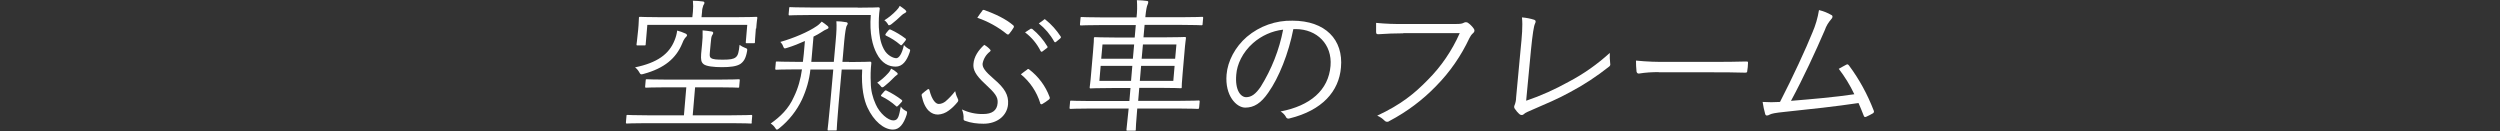
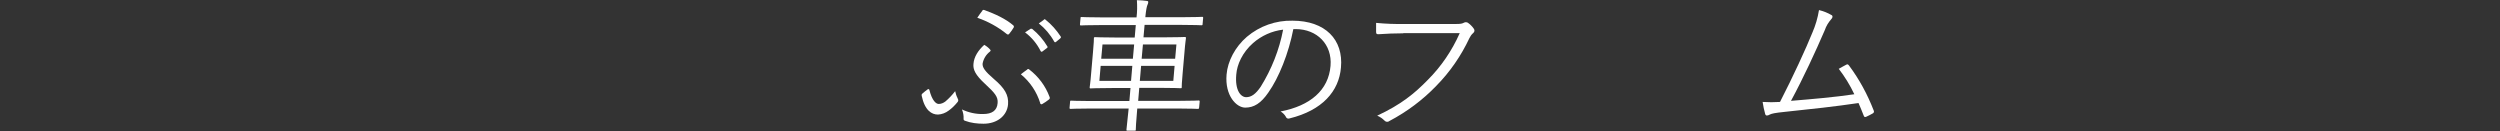
<svg xmlns="http://www.w3.org/2000/svg" id="_グループ_27328" data-name="グループ 27328" version="1.1" viewBox="0 0 1366 71.6">
  <rect x="0" y="0" width="1366" height="71.6" fill="#333333" stroke="none" />
  <defs>
    <style>
      .cls-1 {
        clip-path: url(#clippath);
      }

      .cls-2 {
        fill: none;
      }

      .cls-2, .cls-3 {
        stroke-width: 0px;
      }

      .cls-3 {
        fill: #fff;
      }
    </style>
    <clipPath id="clippath">
      <rect class="cls-2" x="342" width="681.9" height="71.6" />
    </clipPath>
  </defs>
  <g class="cls-1">
    <g id="_グループ_27327" data-name="グループ 27327">
-       <path id="_パス_41505" data-name="パス 41505" class="cls-3" d="M410.8,66.9c0,.6-.1.6-.7.6s-3-.2-10.6-.2h-46.2c-7.7,0-10.3.2-10.7.2s-.6,0-.6-.6l.3-3.5c0-.6.1-.6.7-.6s3,.2,10.6.2h20.1l1.3-15.3h-10.5c-8.1,0-10.9.2-11.3.2-.6,0-.7,0-.7-.6l.3-3.4c0-.6.1-.6.8-.6s3.1.2,11.3.2h27.4c8.1,0,10.8-.2,11.3-.2s.6,0,.6.6l-.3,3.4c0,.6-.1.6-.7.6s-3.2-.2-11.3-.2h-12.1l-1.3,15.3h21.2c7.7,0,10.2-.2,10.7-.2s.6,0,.6.6l-.3,3.5ZM374.4,20.6c-.7,1-1.3,2.1-1.7,3.3-3.3,7.9-9.6,13.4-21.1,16.5-1.4.4-1.6.4-2.3-.9-.6-1.1-1.4-2-2.3-2.7,12.1-2.5,18.6-7.2,21.6-14.8.7-1.7,1.2-3.5,1.4-5.3,1.5.4,3,.9,4.5,1.6.5.2.9.6.9,1,0,.4-.4.7-1,1.4M413,15.6c-.5,6.1-.5,7-.5,7.4,0,.6-.1.6-.7.6h-3.7c-.6,0-.6,0-.6-.6l.8-9.4h-54.6l-.9,10.6c0,.6-.1.6-.7.6h-3.7c-.6,0-.6,0-.6-.6,0-.5.3-1.4.9-8l.2-2.4c.2-2.4.1-3.5.2-3.9,0-.6.1-.7.7-.7s3.2.2,11.2.2h17.3l.3-2.9c.2-2,.2-4.1,0-6.1,2,0,3.8.2,5.4.4.6,0,.9.4.9.7,0,.5-.3,1-.6,1.4-.4,1.1-.7,2.4-.7,3.6l-.3,2.9h18.7c8,0,10.7-.2,11.2-.2s.6,0,.6.7c0,.4-.3,1.4-.4,3.2l-.2,2.5ZM387.9,28.3c-.2,2.1-.2,2.9.6,3.4,1.1.8,3.1.9,6.7.9s5.6-.3,6.8-1.3c1.3-1,1.7-2.9,2.1-6.8.9.7,1.9,1.2,2.9,1.6,1.4.5,1.4.6,1.2,1.9-.7,3.9-1.8,5.6-3.6,6.9-2.1,1.4-5.7,1.8-10.2,1.8s-8.5-.5-9.9-1.6c-1.4-1.1-1.6-2.5-1.4-5.6l.5-5.2c.3-2.6.4-5.1.3-7.7,1.8.2,3.5.3,4.8.6.6,0,1,.4,1,.7,0,.5-.3,1-.6,1.4-.4.7-.6,1.8-.8,4.6l-.4,4.3Z" />
-       <path id="_パス_41506" data-name="パス 41506" class="cls-3" d="M463.9,33.9c8.2,0,11-.2,11.5-.2s.7.2.7.7c-.4,3.6-.5,7.2-.3,10.8,0,4.1,1,8.1,2.7,11.8,2.2,5,6.8,8.8,9.6,8.8s3.1-2.5,4.1-7.6c.6.9,1.4,1.7,2.4,2.2,1.2.6,1.2.6.8,2.3-1.7,5.2-4,8.1-7.5,8.1-5,0-10.5-4.7-13.9-12-1.9-4-3.5-10.9-2.9-20.8h-11.2l-1.7,19c-.8,9.2-1,13.3-1,13.7,0,.6-.1.6-.7.6h-3.7c-.6,0-.6,0-.6-.6,0-.5.6-4.5,1.4-13.7l1.7-19h-12.5c-.6,5.7-2.2,11.2-4.6,16.4-2.9,6.1-7.1,11.4-12.3,15.6-.6.5-1,.8-1.4.8s-.5-.3-1-1c-.6-.9-1.4-1.7-2.4-2.3,5.2-3.7,9.8-8,12.7-14.6,2.3-4.7,3.7-9.8,4.4-15h-2.7c-8.1,0-10.9.2-11.3.2s-.6,0-.6-.6l.3-3.3c0-.6.1-.6.7-.6s3.1.2,11.3.2h2.8c.2-1.4.3-2.8.5-4.4l.6-7c-3.1,1.4-6.3,2.7-9.6,3.7-1.6.5-1.7.6-2.3-.8-.3-.9-.8-1.7-1.5-2.4,7.4-2.1,15.3-5.5,19.8-8.6,1.1-.7,2-1.6,2.8-2.5,1.1.7,2.1,1.5,3.1,2.3.3.2.6.6.6,1,0,.4-.5.7-1.1.9-.9.4-1.7.8-2.5,1.4-1.4.9-2.9,1.8-4.6,2.6l-1.2,13.8h12.3l1-11.2c.5-5.6.6-8.3.4-11,1.7,0,3.5.2,5.2.5.5,0,1,.3,1,.8s-.5.9-.7,1.5c-.3,1-.7,2.8-1.2,8l-1,11.4h3.7ZM468.6,4.2c8.1,0,11-.2,11.4-.2s.7.2.7.7c-.5,3.4-.6,6.8-.5,10.2.3,4.2.7,8.1,2.7,11.9,1.9,3.7,5.4,5,6.8,5s3.1-2.1,4.2-7.2c.7.8,1.5,1.5,2.4,2,1.2.5,1.2.6.7,2.1-1.6,4.6-3.9,7.7-7.6,7.7s-7.6-1.7-10.4-7.2c-2.2-4.2-4-10.7-3.2-21h-33c-8.1,0-10.9.2-11.3.2s-.6,0-.6-.6l.3-3.3c0-.6.1-.6.7-.6s3.1.2,11.3.2h25.5ZM489.9,41.1c-.6.4-1.1.9-1.6,1.4-1.5,1.6-3.1,3-4.8,4.4-.7.6-1,.8-1.4.8s-.6-.2-1.1-.9c-.5-.6-1.1-1.2-1.7-1.6,2.1-1.4,4.1-3.1,5.8-5,.8-.8,1.4-1.7,1.8-2.7,1.1.5,2.1,1.2,3,2,.4.3.6.5.6.8,0,.4-.3.7-.7.8M483.2,49.9c.5-.6.7-.6,1.2-.4,2.9,1.4,5.7,3.1,8.3,5.1.5.5.4.6-.2,1.3l-1.5,1.6c-.9.9-1,.9-1.5.4-2.3-2.1-4.9-3.8-7.7-5.2-.5-.2-.7-.4,0-1.2l1.3-1.5ZM494.3,7.2c-.6.3-1.2.7-1.7,1.2-1.7,1.7-3.6,3.3-5.5,4.8-.6.4-.9.6-1.3.6s-.5-.2-.7-.7c-.5-.8-1.1-1.5-1.9-2,2.4-1.5,4.6-3.3,6.6-5.4.7-.7,1.4-1.6,1.8-2.5,1,.6,2,1.4,2.9,2.1.4.4.7.7.7,1,0,.4-.4.6-.9.9M485.5,16.6c.4-.6.6-.6,1.2-.4,2.8,1.3,5.5,2.9,8,4.8.5.4.5.6-.2,1.5l-1.4,1.7c-.5.7-.8.7-1.3.2-2.3-2-4.9-3.6-7.6-4.9-.6-.3-.6-.5,0-1.4l1.3-1.6Z" />
      <path id="_パス_41507" data-name="パス 41507" class="cls-3" d="M523.3,54c.2.2.3.5.3.8,0,.4-.2.8-.5,1.1-1.4,1.7-2.9,3.2-4.7,4.5-1.7,1.3-3.8,2.1-5.9,2.2-3.4,0-7.2-2.2-8.9-10.3-.1-.6,0-.7.2-1,1-.9,2-1.7,3.1-2.5.4-.2.7-.2.9.3,1.5,6,3.7,7.7,5.1,7.7,1.3,0,2.5-.5,3.6-1.3,2-1.7,3.8-3.6,5.4-5.7.3,1.4.7,2.7,1.4,4M537.2,62.3c4.7,0,7.6-1.8,7.9-6,.3-3.4-1.5-5.5-6.9-10.5-5.3-4.9-6.6-7.8-6.3-10.9.3-3.9,2.6-7.4,5.9-10.4,1.2.7,2.4,1.6,3.3,2.7.3.3.2.6-.2,1-2.1,1.6-3.5,3.9-4,6.5-.2,2.1,1.2,4.2,6.2,8.5,5.9,5,8.1,8.8,7.7,13.8-.5,6.1-5.8,10.6-13.4,10.6-3.4,0-6.9-.4-10.1-1.6-.7-.2-.8-.6-.8-1,.1-1.8-.2-3.5-.9-5.2,3.6,1.7,7.6,2.6,11.5,2.5M536.7,5.8c.3-.4.7-.5,1.2-.3,6,2.2,11.6,4.8,15.7,8.3.4.3.5.8.3,1.2,0,0,0,0,0,0-.7,1.2-1.5,2.3-2.4,3.4-.5.6-.8.6-1.4.2-4.8-3.9-10.3-6.9-16.1-8.9.9-1.3,1.8-2.7,2.8-3.9M561.2,37.9c.5-.2.8-.3,1.1,0,5.1,3.9,9,9.1,11.2,15.1.2.5.2.9-.4,1.4-1.2.9-2.4,1.8-3.7,2.5-.4.2-.8,0-1-.3,0,0,0-.1,0-.2-1.9-6.2-5.6-11.7-10.6-15.8,1.1-.9,2.5-1.9,3.5-2.6M563.2,15.8c.3-.2.6-.1.8,0,3.3,2.7,6.1,5.9,8.3,9.6.2.3.1.6-.2.8,0,0,0,0,0,0l-2.5,1.9c-.4.3-.8.2-1-.2-2-4-4.9-7.5-8.5-10.2l3.2-2.1ZM570.3,10.7c.3-.2.6-.3.9,0,3.3,2.6,6.1,5.8,8.4,9.3.2.4.1.6-.3,1l-2.3,1.9c-.4.3-.7.3-1-.2-2.1-3.8-5-7.2-8.4-9.9l2.8-2Z" />
      <path id="_パス_41508" data-name="パス 41508" class="cls-3" d="M655.1,58.9c0,.6-.1.6-.7.6s-2.9-.2-10.4-.2h-22.6c-.7,7.6-.8,11.2-.8,11.5,0,.6-.1.6-.7.6h-3.8c-.6,0-.6,0-.6-.6,0-.3.4-4,1.2-11.5h-21.3c-7.5,0-10,.2-10.4.2s-.6,0-.6-.6l.3-3.3c0-.6.1-.6.7-.6s2.9.2,10.4.2h21.3l.6-7.1h-10.2c-8.1,0-11,.2-11.5.2s-.6,0-.6-.6c0-.4.4-2.3.8-7.6l1-11.5c.5-5.2.5-7.2.5-7.6,0-.6.1-.7.7-.7s3.4.2,11.4.2h10.2l.6-6.8h-19c-7.8,0-10.4.2-10.9.2s-.6,0-.6-.7l.3-3.3c0-.6.1-.6.7-.6s3,.2,10.9.2h19c.4-3.1.4-6.3.2-9.4,2,0,3.8.2,5.4.4.5,0,.9.3.8.7,0,.5-.2,1-.4,1.4-.4.9-.8,2.7-1.2,6.8h20.1c7.8,0,10.4-.2,10.9-.2s.6,0,.6.6l-.3,3.3c0,.6-.1.7-.7.7s-3-.2-10.9-.2h-20.1l-.6,6.8h11.2c8.1,0,11-.2,11.4-.2s.6,0,.6.7c0,.4-.4,2.3-.8,7.6l-1,11.5c-.5,5.2-.5,7.2-.5,7.6,0,.6-.1.6-.7.6s-3.3-.2-11.3-.2h-11.2l-.6,7.1h22.6c7.5,0,10-.2,10.4-.2s.6,0,.6.6l-.3,3.3ZM618.7,36h-17.3l-.7,8.2h17.3l.7-8.2ZM619.7,24.3h-17.3l-.7,7.8h17.3l.7-7.8ZM641.8,36h-18.3l-.7,8.2h18.3l.7-8.2ZM642.8,24.3h-18.3l-.7,7.8h18.3l.7-7.8Z" />
      <path id="_パス_41509" data-name="パス 41509" class="cls-3" d="M706.7,15.8c-2.6,13.4-7.9,26.6-13.7,34.8-4,5.8-7.8,8.2-12.6,8.2s-11.2-6.5-10.2-18.1c.6-7.3,4.7-15.1,11.1-20.6,7-5.9,15.8-9,24.9-8.8,18,0,27.9,10.4,26.5,25.6-1.1,13-10.2,23.4-28.1,27.8-.8.3-1.6,0-2-.8,0,0,0,0,0-.1-.7-1.2-1.7-2.2-2.9-2.9,16.2-3.1,26.2-11.6,27.3-24.9,1-11.8-7.5-20.1-19-20.1h-1.5ZM684.7,23.5c-5.9,5.2-8.8,11.8-9.2,17.2-.8,8.7,2.5,12.4,5.4,12.4s5.3-1.8,8-5.8c5.9-9.5,10.1-20.1,12.2-31.1-6.1.7-11.8,3.3-16.4,7.3" />
      <path id="_パス_41510" data-name="パス 41510" class="cls-3" d="M766.8,18.2c-4.8,0-9.2.2-13.6.5-1,0-1.3-.2-1.3-1.3,0-1.1,0-3.6,0-4.9,5.1.5,10.3.7,15.4.6h28.5c2.3,0,3.2-.2,4.1-.7.7-.4,1.5-.3,2.1,0,1.3.9,2.4,2,3.3,3.3.6.8.4,1.8-.4,2.4,0,0,0,0,0,0-.9.8-1.5,1.7-2,2.7-4.5,9.6-10.6,18.5-18.1,26.1-7.4,7.7-16.1,14.2-25.6,19.2-.8.7-2,.6-2.7-.2-1.1-1.1-2.5-2.1-4-2.7,12.9-6,20.3-12,27.7-19.6,7.3-7.3,13.2-16,17.4-25.5h-30.9Z" />
-       <path id="_パス_41511" data-name="パス 41511" class="cls-3" d="M834,55c8-2.7,15.7-6.2,23.1-10.3,8.2-4.3,15.7-9.6,22.5-15.8-.1,1.9,0,3.8.2,5.7.2.7,0,1.4-.6,1.8-6.7,5.3-13.8,10-21.4,14-6.5,3.6-13,6.3-20.6,9.6-2,.9-3.7,1.5-4.5,2.3-.6.7-1.6.7-2.3.2,0,0,0,0,0,0-1.1-.9-2-2-2.8-3.2-.4-.6-.3-1.4,0-1.9.5-1.3.8-2.7.8-4.1l2.4-25.7c.8-8.1,1.3-13.3.8-18.1,2.3.2,4.5.6,6.7,1.3.9.3,1,1,.4,2.2-.6,1.2-1.3,5.4-2.2,14.5l-2.6,27.4Z" />
-       <path id="_パス_41512" data-name="パス 41512" class="cls-3" d="M906.4,39.4c-3.7,0-7.3.2-10.9.8-.7,0-1.1-.3-1.3-1.1-.2-2-.3-4-.3-6,5.9.6,11.8.8,17.7.7h24.7c5.6,0,11.5,0,17.7-.2,1,0,1.2,0,1.1,1,0,1.4-.2,2.8-.4,4.1,0,.9-.3,1-1.3,1-6-.2-12-.2-17.4-.2h-29.7Z" />
      <path id="_パス_41513" data-name="パス 41513" class="cls-3" d="M1000.8,8.2c.7.5.7,1.4-.3,2.4-1.5,1.7-2.7,3.7-3.4,5.8-5,11.6-11.7,26.1-18.5,38.7,11-.9,23.9-2,34.6-3.6-2.3-4.9-5.2-9.6-8.5-13.9,1.4-.7,2.7-1.6,4-2.2.8-.5,1.1-.2,1.6.4,5.6,7.5,10.1,15.8,13.5,24.6.3.5.1,1.2-.4,1.5,0,0,0,0,0,0-1.3.7-2.5,1.4-3.7,1.9-.7.3-1.1.2-1.4-.7-.9-2.2-1.8-4.6-2.8-6.8-12.8,1.9-25.7,3.3-40.1,4.8-5.9.6-7.4,1-8.4,1.5-1.2.7-2.2.8-2.5-.3-.6-2.2-1.1-4.4-1.4-6.6,3.2.2,6.4.2,9.5,0,7-13.6,14.2-29.2,17.7-37.9,1.7-3.9,2.9-8,3.6-12.3,2.4.6,4.8,1.5,6.9,2.8" />
    </g>
  </g>
</svg>